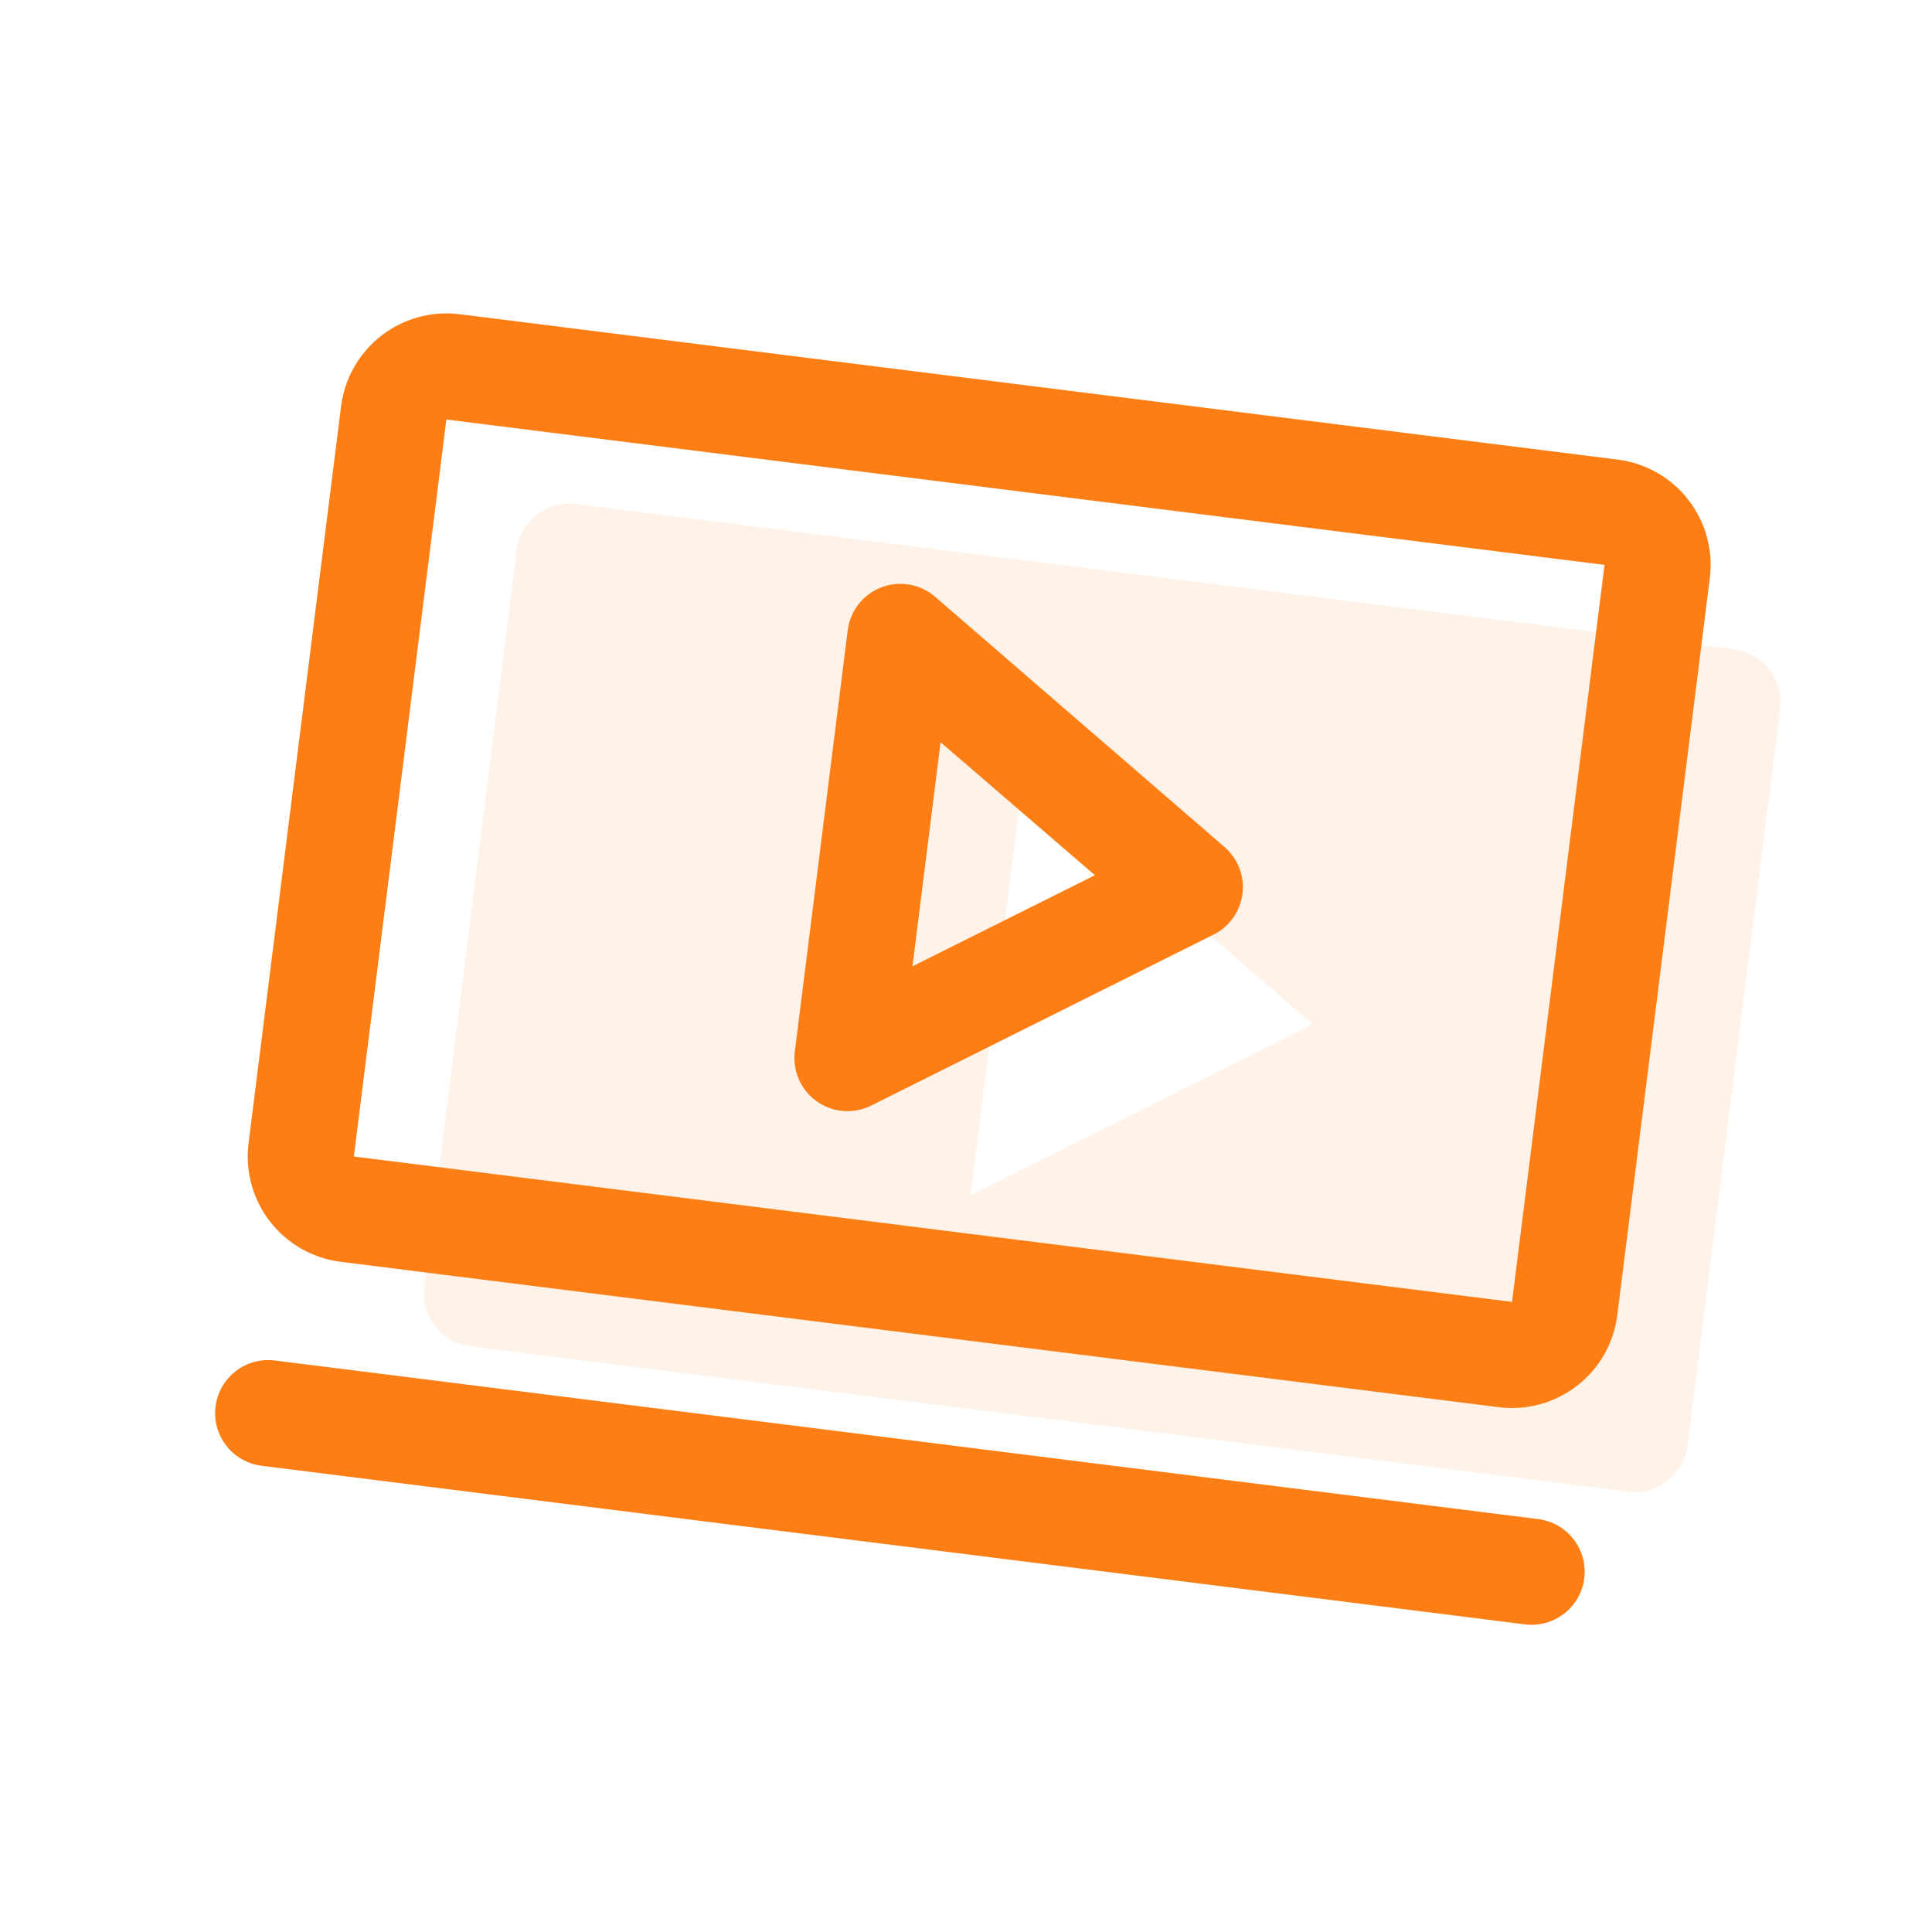
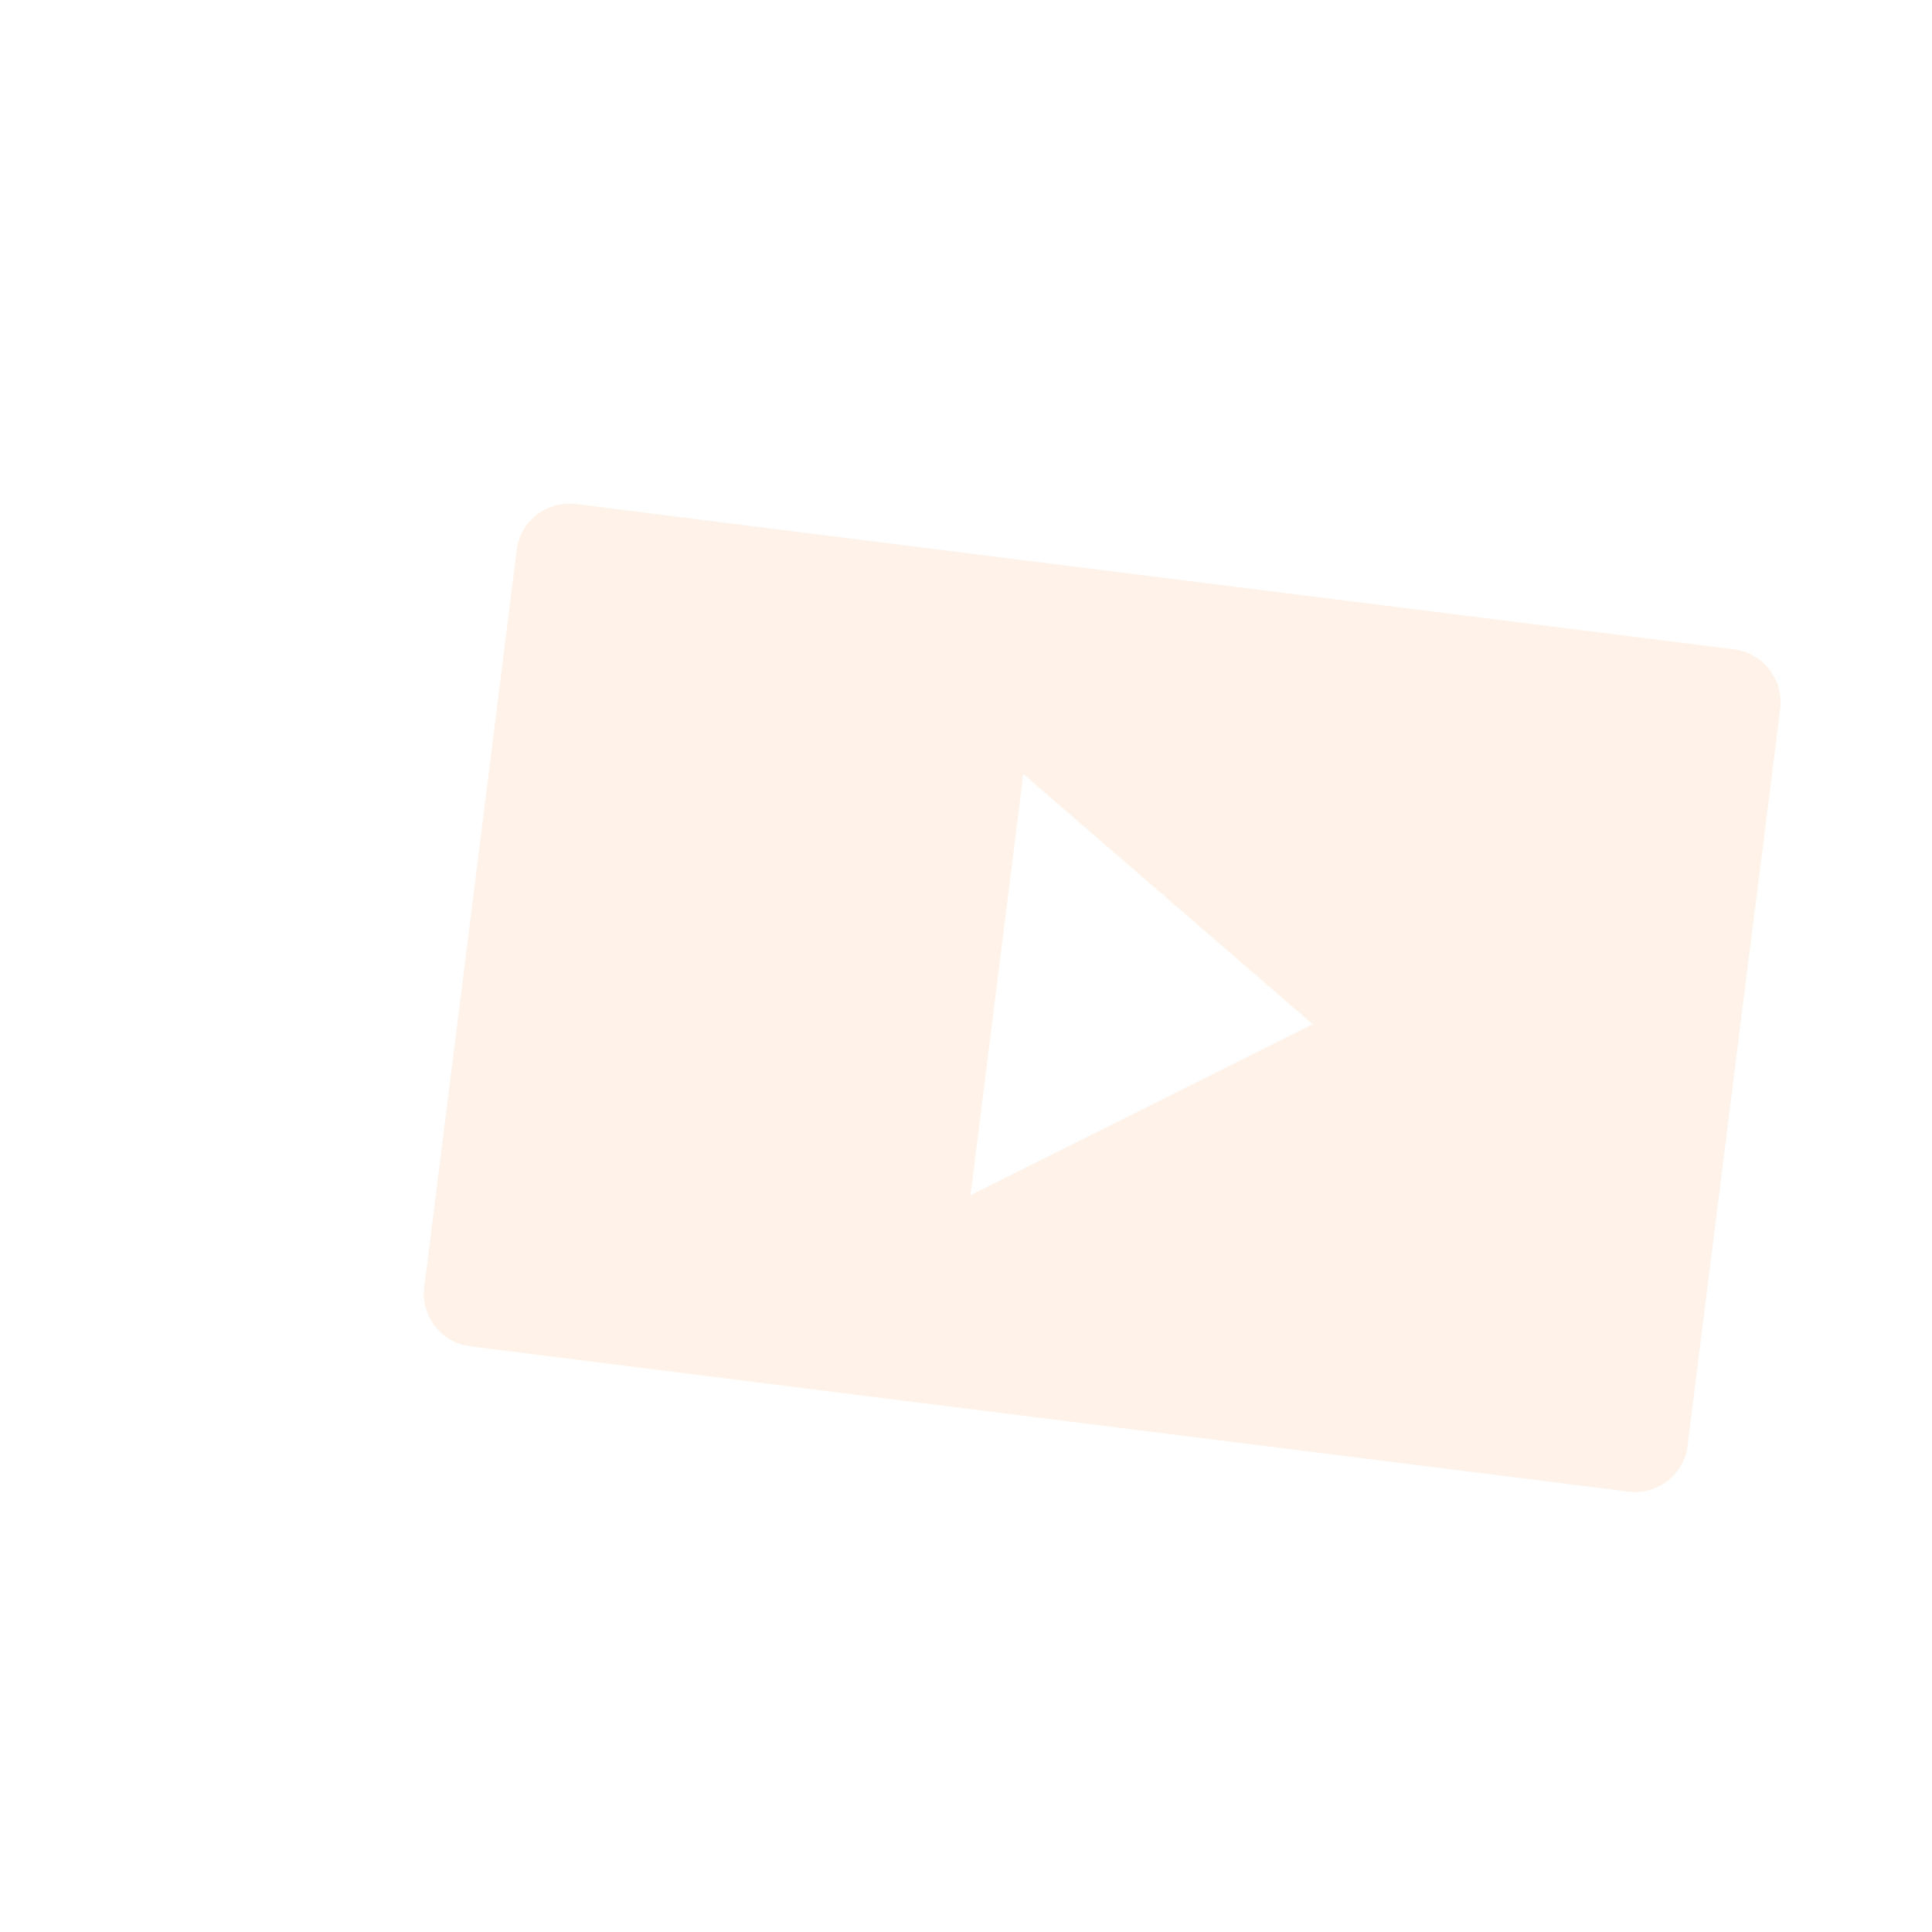
<svg xmlns="http://www.w3.org/2000/svg" width="66" height="66" viewBox="0 0 66 66" fill="none">
  <g id="Video">
    <path id="Vector" opacity="0.2" d="M59.24 22.184L19.675 17.217C19.198 17.157 18.717 17.29 18.338 17.584C17.958 17.879 17.711 18.313 17.651 18.79L14.491 43.967C14.431 44.444 14.563 44.925 14.858 45.305C15.153 45.685 15.586 45.932 16.063 45.992L55.628 50.958C56.105 51.018 56.586 50.886 56.965 50.591C57.345 50.296 57.592 49.863 57.652 49.386L60.813 24.208C60.872 23.731 60.74 23.25 60.446 22.87C60.151 22.491 59.717 22.244 59.24 22.184ZM33.152 40.83L34.958 26.443L44.845 34.991L33.152 40.83Z" fill="#FFC493" />
-     <path id="Vector_2" d="M41.83 28.934L31.943 20.386C31.695 20.172 31.393 20.028 31.07 19.972C30.746 19.915 30.414 19.947 30.107 20.065C29.801 20.183 29.532 20.381 29.33 20.64C29.128 20.898 28.999 21.207 28.959 21.532L27.153 35.919C27.111 36.245 27.16 36.576 27.292 36.876C27.424 37.177 27.635 37.435 27.903 37.625C28.171 37.815 28.485 37.928 28.812 37.954C29.14 37.979 29.468 37.914 29.761 37.768L41.455 31.929C41.722 31.796 41.952 31.598 42.125 31.355C42.297 31.111 42.407 30.828 42.444 30.532C42.482 30.236 42.445 29.935 42.338 29.656C42.231 29.378 42.056 29.13 41.83 28.934ZM31.171 33.01L32.132 25.356L37.403 29.899L31.171 33.01ZM55.265 15.701L15.7 10.734C14.746 10.615 13.784 10.879 13.025 11.469C12.266 12.058 11.772 12.926 11.652 13.88L8.491 39.057C8.372 40.011 8.636 40.973 9.226 41.733C9.816 42.492 10.683 42.986 11.637 43.105L51.201 48.072C52.155 48.192 53.117 47.928 53.877 47.338C54.636 46.748 55.13 45.881 55.249 44.927L58.41 19.749C58.53 18.796 58.266 17.833 57.676 17.074C57.086 16.315 56.219 15.821 55.265 15.701ZM51.653 44.475L12.088 39.508L15.249 14.331L54.813 19.298L51.653 44.475ZM54.121 53.919C54.061 54.396 53.814 54.829 53.434 55.124C53.055 55.419 52.574 55.551 52.096 55.491L8.935 50.073C8.458 50.013 8.025 49.766 7.73 49.387C7.435 49.007 7.303 48.526 7.363 48.049C7.423 47.572 7.669 47.138 8.049 46.843C8.429 46.548 8.91 46.416 9.387 46.476L52.548 51.895C53.025 51.954 53.459 52.201 53.754 52.581C54.048 52.961 54.181 53.442 54.121 53.919Z" fill="#FD7E14" />
  </g>
</svg>